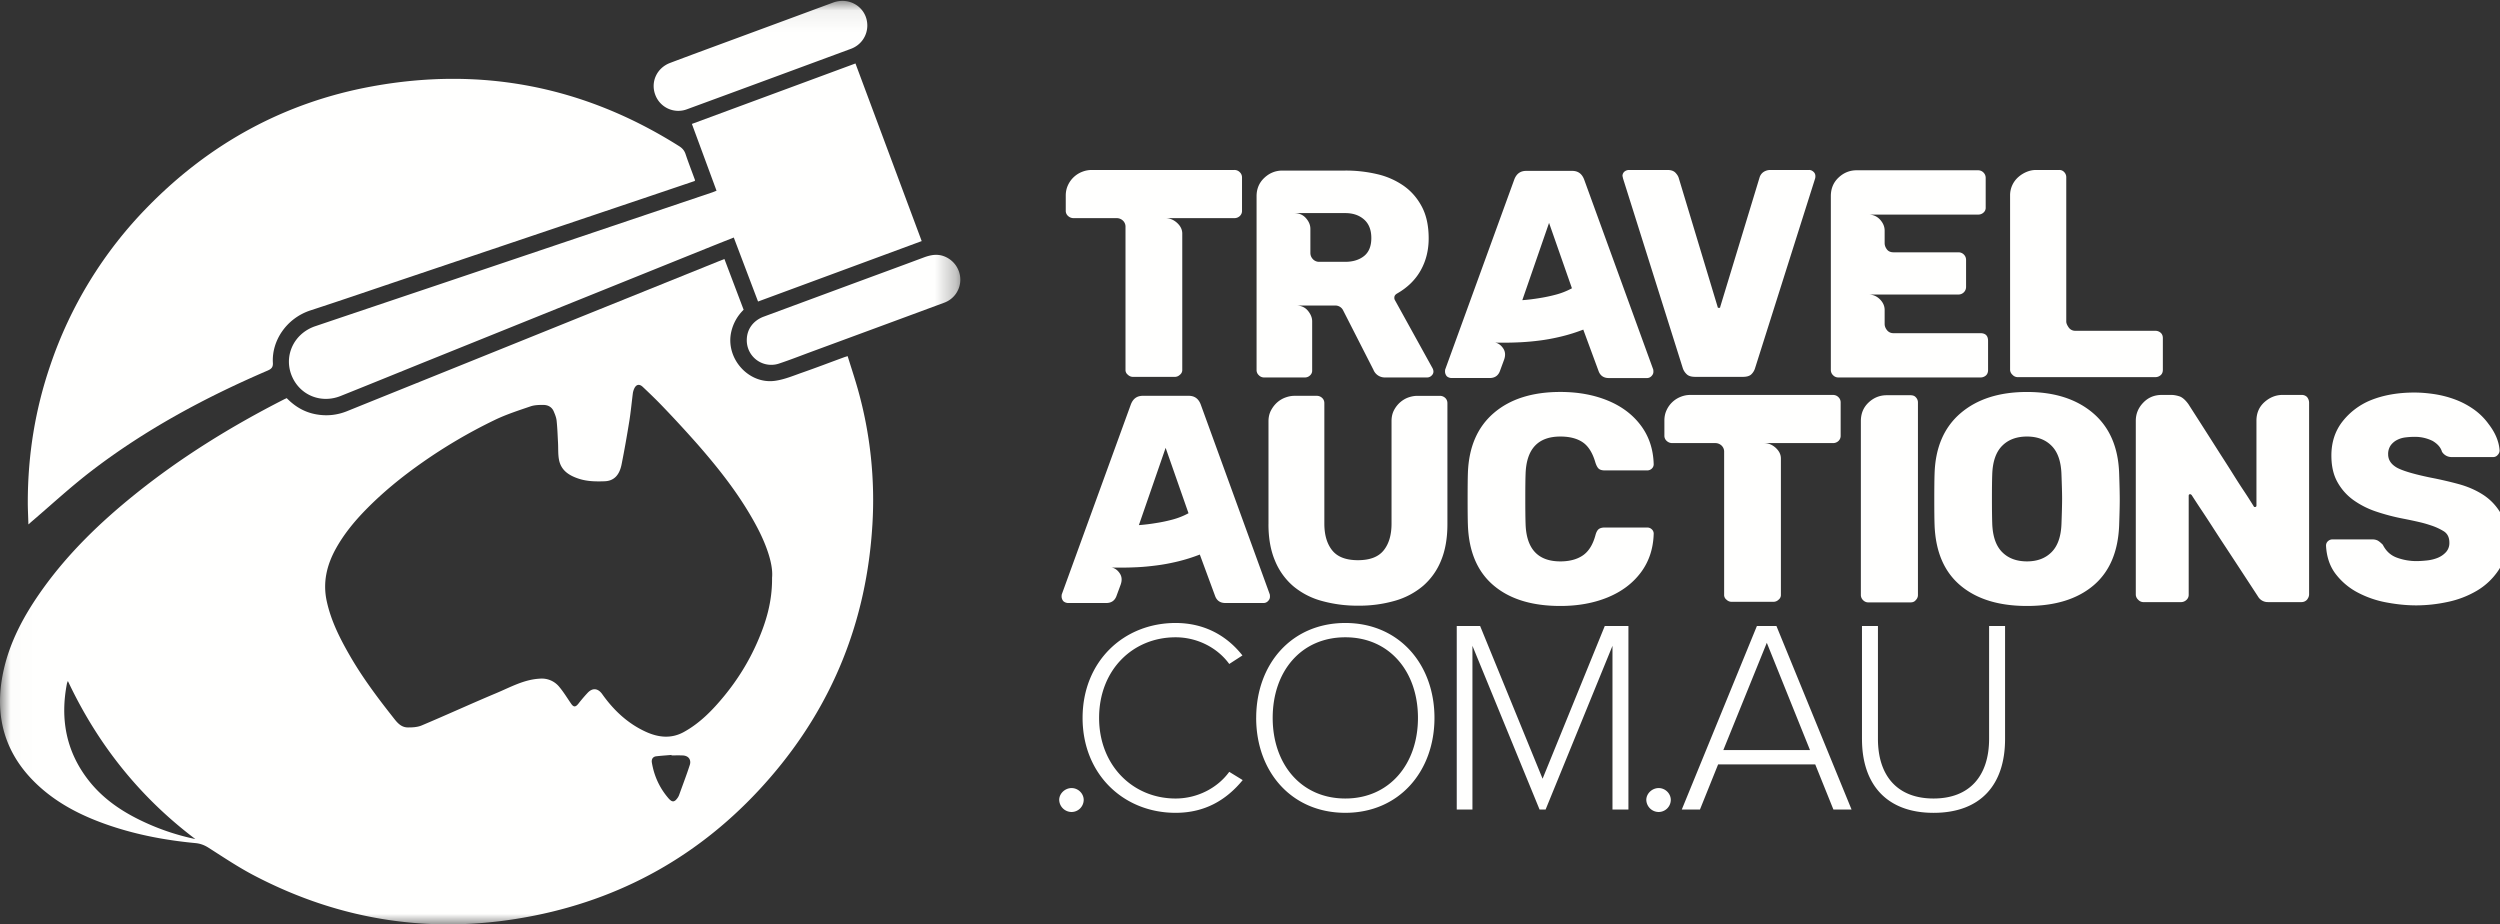
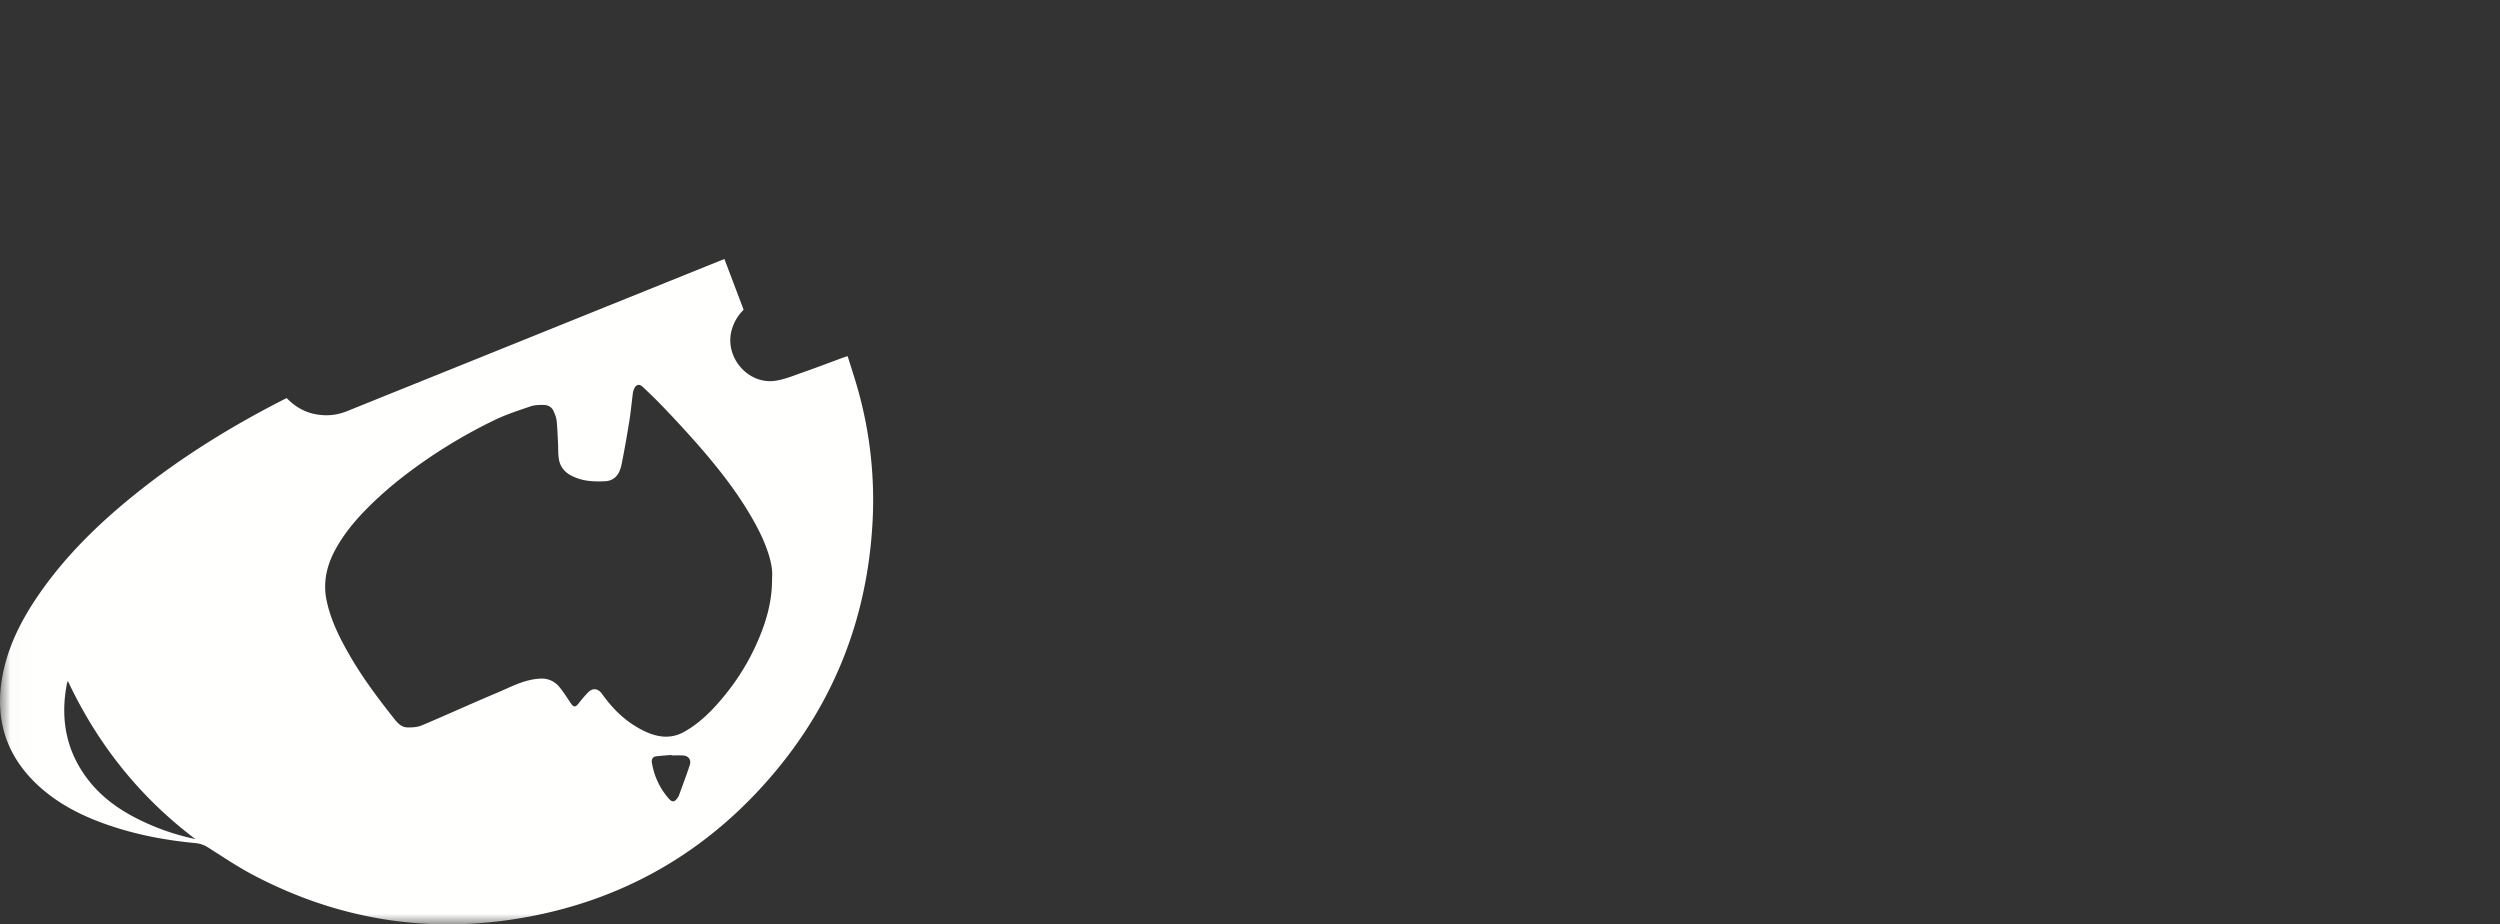
<svg xmlns="http://www.w3.org/2000/svg" xmlns:xlink="http://www.w3.org/1999/xlink" width="119" height="44">
  <rect width="100%" height="100%" fill="#333333" stroke="none" />
  <defs>
    <path id="a" d="M.006.042H45.71v43.952H.006z" />
  </defs>
  <g fill="none" fill-rule="evenodd">
-     <path d="M33.073 8.614L30.6 9.45l-11.287 3.803c-1.51.508-3.016 1.027-4.53 1.52-1.16.378-1.855 1.462-1.794 2.496.012.209-.068.291-.247.369-2.987 1.284-5.837 2.816-8.42 4.802-.986.759-1.903 1.608-2.85 2.416l-.12.106c-.01-.39-.03-.732-.029-1.074.002-2.217.347-4.38 1.064-6.479a19.843 19.843 0 0 1 4.64-7.56c2.957-3.024 6.513-4.973 10.672-5.735 5.234-.96 10.122-.002 14.63 2.845.153.096.249.209.306.382.137.411.296.815.444 1.223.004.01-.002.025-.006.051" fill="#FFFFFE" />
    <mask id="b" fill="#fff">
      <use xlink:href="#a" />
    </mask>
-     <path d="M34.107 9.079l-1.173-3.18 7.786-2.878 3.153 8.455-7.79 2.877-1.155-3.047c-.453.18-.888.353-1.323.528l-13.072 5.27c-1.44.58-2.877 1.169-4.32 1.745-.905.362-1.874-.011-2.283-.865-.467-.976.024-2.101 1.078-2.457 1.948-.659 3.897-1.314 5.846-1.97L33.92 9.152c.056-.02.111-.044.187-.074M41.284 1.208c.002.494-.3.94-.78 1.116-2.597.96-5.196 1.92-7.796 2.874a1.168 1.168 0 0 1-1.519-.691c-.227-.614.078-1.274.708-1.512.91-.344 1.825-.68 2.737-1.017C36.307 1.36 37.98.743 39.652.124c.803-.297 1.627.25 1.632 1.084M35.547 16.185c.002-.508.3-.924.81-1.114l4.212-1.558c1.13-.417 2.261-.831 3.39-1.253.328-.123.65-.19.992-.056.457.179.761.62.76 1.11a1.165 1.165 0 0 1-.773 1.097c-2.093.776-4.187 1.547-6.282 2.32-.523.193-1.043.398-1.572.574a1.164 1.164 0 0 1-1.537-1.12" fill="#FFFFFE" mask="url(#b)" />
    <path d="M36.75 27.49c.014 1.157-.29 2.142-.712 3.1-.404.919-.932 1.766-1.567 2.54-.549.668-1.153 1.292-1.923 1.715-.6.33-1.216.26-1.815-.016-.861-.395-1.525-1.025-2.068-1.789-.198-.278-.453-.313-.689-.066a7.398 7.398 0 0 0-.444.521c-.135.17-.226.175-.347 0-.18-.26-.345-.535-.546-.778a1.072 1.072 0 0 0-.942-.413c-.756.04-1.395.404-2.063.684-1.192.5-2.369 1.04-3.56 1.542-.2.085-.443.098-.666.096-.36-.005-.546-.29-.742-.538-.719-.912-1.412-1.842-1.995-2.848-.478-.827-.91-1.67-1.117-2.618-.199-.907.003-1.734.44-2.519.376-.675.862-1.27 1.403-1.825.83-.85 1.744-1.592 2.716-2.272a24.686 24.686 0 0 1 3.44-2.017c.544-.262 1.126-.45 1.7-.646.192-.066.412-.07.618-.068.215.001.398.1.487.309.06.141.121.29.137.441.037.342.047.687.066 1.031.016.278-.004.562.048.832.1.513.488.752.951.902.4.129.81.133 1.222.118.427-.015.697-.272.804-.797.138-.687.258-1.378.37-2.07.07-.436.11-.878.167-1.317a.82.82 0 0 1 .06-.213c.09-.211.244-.254.413-.095.342.323.681.649 1.004.99a58.728 58.728 0 0 1 1.616 1.757c.908 1.04 1.767 2.117 2.473 3.31.345.583.657 1.18.87 1.825.138.417.224.844.192 1.192zm-3.92 8.934a19.39 19.39 0 0 1-.118.352c-.123.351-.254.7-.38 1.05a.607.607 0 0 1-.061.126.871.871 0 0 1-.085.111.252.252 0 0 1-.106.075.135.135 0 0 1-.053.006.192.192 0 0 1-.084-.032.62.62 0 0 1-.129-.12 3.483 3.483 0 0 1-.286-.383 3.394 3.394 0 0 1-.454-1.082 3.721 3.721 0 0 1-.047-.236.338.338 0 0 1 0-.102.243.243 0 0 1 .012-.047c.028-.075.093-.131.2-.143.24-.027.483-.044.725-.064v.022l.265-.002c.088 0 .176 0 .264.004.156.006.271.068.326.169a.327.327 0 0 1 .037.155c0 .044-.009.09-.025.14zM6.995 39.19c-1.069-.48-2.036-1.1-2.77-2.034-1.078-1.374-1.368-2.93-1.038-4.623.005-.026.019-.05.044-.118 1.42 3.018 3.421 5.528 6.068 7.524-.8-.168-1.566-.417-2.304-.749zm33.844-20.643c-.15-.533-.325-1.059-.491-1.595-.081.026-.126.038-.17.054-.662.243-1.32.495-1.985.727-.427.15-.855.331-1.297.393-1.279.18-2.385-1.093-2.084-2.35.097-.407.298-.75.585-1.032l-.915-2.416-.323.129-12.203 4.922c-1.811.731-3.624 1.459-5.435 2.192-.48.194-.971.242-1.478.15-.547-.099-1.002-.367-1.395-.77-.061.028-.104.047-.147.069-2.51 1.281-4.9 2.756-7.097 4.528-1.628 1.313-3.127 2.757-4.353 4.463-.9 1.254-1.634 2.592-1.927 4.129-.401 2.104.177 3.893 1.781 5.329.976.873 2.131 1.429 3.36 1.842 1.31.44 2.66.69 4.034.82.237.022.435.097.637.227.705.45 1.403.918 2.143 1.306 4.227 2.217 8.7 2.856 13.372 1.916 4.491-.903 8.245-3.126 11.234-6.596 2.967-3.442 4.567-7.455 4.84-11.989a19.433 19.433 0 0 0-.686-6.448z" fill="#FFFFFE" mask="url(#b)" />
-     <path d="M58.753 8.09c.103 0 .19.036.261.107a.34.34 0 0 1 .106.248v1.584a.333.333 0 0 1-.106.255.369.369 0 0 1-.261.099H55.47c.207 0 .394.076.559.226.165.151.247.321.247.51v6.48a.283.283 0 0 1-.113.24.344.344 0 0 1-.254.1h-1.967a.344.344 0 0 1-.255-.1.282.282 0 0 1-.113-.24v-6.792a.395.395 0 0 0-.127-.31.434.434 0 0 0-.297-.114h-2.052a.376.376 0 0 1-.254-.099.322.322 0 0 1-.114-.255v-.721c0-.18.036-.344.106-.495a1.233 1.233 0 0 1 .68-.637c.146-.057.294-.085.445-.085h6.792M65.275 11.33c0-.386-.116-.68-.347-.883-.231-.203-.53-.304-.898-.304h-2.434c.236 0 .425.08.566.24.142.16.212.33.212.51v1.145c0 .114.04.213.12.298a.4.4 0 0 0 .305.127h1.23c.369 0 .668-.092.9-.276.23-.184.346-.47.346-.856zm2.66 6.637H65.94a.581.581 0 0 1-.566-.368l-1.443-2.83a.412.412 0 0 0-.382-.226h-1.854c.236 0 .422.082.56.247.136.165.204.333.204.503v2.334a.3.3 0 0 1-.099.24.345.345 0 0 1-.254.1h-1.939a.339.339 0 0 1-.247-.107.324.324 0 0 1-.107-.233v-8.29c0-.35.123-.64.368-.871.246-.231.533-.347.863-.347h3a6.5 6.5 0 0 1 1.507.17 3.63 3.63 0 0 1 1.259.552c.363.254.653.587.87.997.217.41.325.913.325 1.507 0 .566-.127 1.075-.382 1.528-.254.453-.632.82-1.131 1.104-.076.047-.116.104-.12.17a.225.225 0 0 0 .035.155l1.782 3.226a.352.352 0 0 1 .043.156c0 .075-.03.141-.092.198a.296.296 0 0 1-.205.085zM72.462 14.288c.264-.019.538-.052.82-.099a7.5 7.5 0 0 0 .772-.163c.269-.07.526-.172.77-.304l-1.089-3.113-1.273 3.679zm-3.594 3.622a.36.36 0 0 1-.085-.212c0-.066.005-.109.015-.128l3.282-9.026c.104-.274.292-.41.566-.41h2.193c.274 0 .462.136.566.41l3.282 9.026c.01.02.015.062.015.128 0 .075-.031.144-.092.205a.284.284 0 0 1-.206.092H76.58c-.236 0-.396-.104-.48-.311l-.736-1.995c-.34.132-.684.24-1.033.325-.35.085-.687.149-1.012.191-.325.043-.63.07-.913.085-.283.014-.528.021-.735.021h-.333c-.09 0-.158-.004-.205-.014.17.028.309.123.417.283.109.16.12.35.036.566l-.198.538c-.085.207-.246.31-.481.31H69.08a.36.36 0 0 1-.213-.084zM86.115 8.09c.076 0 .144.03.205.086a.262.262 0 0 1 .092.198.355.355 0 0 1-.014.127l-2.858 9.027a.675.675 0 0 1-.184.297c-.085.076-.217.113-.396.113h-2.264c-.179 0-.31-.037-.396-.113a.687.687 0 0 1-.198-.297l-2.844-9.027-.028-.127c0-.075.028-.142.085-.198a.337.337 0 0 1 .226-.085h1.84c.15 0 .268.038.353.113.085.085.142.17.17.255l1.853 6.14c0 .038.024.057.071.057.038 0 .057-.019.057-.057l1.867-6.14a.486.486 0 0 1 .198-.276.583.583 0 0 1 .326-.092h1.84M87.148 17.613V9.336c0-.358.122-.653.368-.884.245-.231.533-.347.863-.347h5.773c.103 0 .19.036.26.106.071.071.107.158.107.262v1.4a.3.3 0 0 1-.099.241.365.365 0 0 1-.268.1H88.93c.227 0 .413.08.56.24.146.16.219.335.219.523v.595c0 .103.035.202.106.297.07.094.177.141.318.141h3.085c.103 0 .19.035.261.106.071.071.106.158.106.262v1.273a.355.355 0 0 1-.106.262.355.355 0 0 1-.261.106H88.93c.217 0 .401.076.552.227.151.15.227.32.227.509v.665c0 .104.037.203.113.297a.376.376 0 0 0 .311.142h4.131c.246 0 .368.122.368.367v1.387c0 .113-.035.2-.105.262a.388.388 0 0 1-.263.092h-6.762a.339.339 0 0 1-.248-.107.339.339 0 0 1-.106-.247M95.68 17.599V9.308a1.157 1.157 0 0 1 .389-.877c.117-.104.25-.187.395-.248.147-.061.296-.092.446-.092h1.104a.3.3 0 0 1 .24.099.346.346 0 0 1 .1.255v6.862c0 .075.037.167.113.276a.371.371 0 0 0 .325.162h3.792c.103 0 .19.031.261.092.072.062.107.149.107.262v1.5c0 .113-.035.2-.107.261a.384.384 0 0 1-.261.092h-6.551a.34.34 0 0 1-.24-.113.338.338 0 0 1-.114-.24M54.21 24.996c.265-.02.539-.052.821-.1.246-.037.503-.091.772-.162a3.49 3.49 0 0 0 .77-.304l-1.089-3.113-1.273 3.679zm-3.593 3.622a.36.36 0 0 1-.085-.213c0-.066.005-.108.014-.127l3.283-9.027c.104-.273.292-.41.566-.41h2.193c.273 0 .462.137.566.41l3.282 9.027c.01.02.014.061.014.127 0 .076-.03.144-.092.206a.283.283 0 0 1-.205.092h-1.825c-.236 0-.396-.104-.481-.312l-.736-1.995c-.34.133-.684.24-1.033.326-.349.085-.686.148-1.011.19-.326.043-.63.072-.913.086-.283.014-.528.02-.735.02h-.333c-.09 0-.158-.004-.205-.013.17.028.309.122.417.283.109.16.12.349.036.566l-.198.537c-.085.208-.246.312-.481.312h-1.826a.36.36 0 0 1-.212-.085zM60.38 24.953v-4.895c0-.198.04-.373.12-.524.08-.15.179-.278.297-.382.118-.103.25-.181.396-.233.146-.052.285-.078.417-.078h1.062a.37.37 0 0 1 .261.1c.071.065.106.15.106.254v5.73c0 .538.125.962.375 1.273.25.312.658.467 1.224.467s.974-.155 1.224-.467c.25-.311.375-.735.375-1.273v-4.881c0-.198.04-.373.12-.524.08-.15.182-.278.304-.382.123-.103.255-.179.396-.226.142-.047.279-.07.41-.07h1.062a.37.37 0 0 1 .262.098c.07.066.106.151.106.255v5.758c0 .67-.102 1.248-.304 1.733a3.159 3.159 0 0 1-.856 1.203 3.59 3.59 0 0 1-1.337.707 6.121 6.121 0 0 1-1.748.234 6.323 6.323 0 0 1-1.74-.227 3.57 3.57 0 0 1-1.351-.7 3.175 3.175 0 0 1-.87-1.21c-.208-.49-.312-1.07-.312-1.74M74.273 28.844c-1.349 0-2.408-.325-3.176-.976-.77-.651-1.177-1.604-1.224-2.858-.01-.255-.014-.67-.014-1.245 0-.585.004-1.01.014-1.274.047-1.226.46-2.171 1.238-2.836s1.832-.998 3.162-.998c.84 0 1.592.137 2.257.41.665.274 1.19.67 1.577 1.189s.59 1.132.609 1.84c0 .084-.031.155-.092.211a.313.313 0 0 1-.22.085h-2.009c-.132 0-.228-.026-.29-.078-.061-.051-.115-.148-.162-.29-.133-.462-.333-.785-.602-.969-.269-.184-.625-.276-1.068-.276-1.066 0-1.618.595-1.655 1.783-.01.255-.014.646-.014 1.174 0 .529.004.93.014 1.203.037 1.189.59 1.783 1.655 1.783.434 0 .79-.094 1.068-.283.278-.189.479-.51.602-.962.037-.142.09-.238.155-.29.066-.052.165-.078.297-.078h2.01c.084 0 .157.028.219.085a.277.277 0 0 1 .092.212c-.02.707-.222 1.32-.609 1.84-.387.518-.912.914-1.577 1.188-.665.273-1.417.41-2.257.41M87.247 18.799c.104 0 .191.035.262.106a.34.34 0 0 1 .106.247v1.585a.332.332 0 0 1-.106.255.369.369 0 0 1-.262.099h-3.282c.207 0 .393.075.559.226.164.151.247.32.247.51v6.48a.283.283 0 0 1-.113.24.344.344 0 0 1-.255.099h-1.966a.344.344 0 0 1-.255-.1.282.282 0 0 1-.113-.24v-6.79a.395.395 0 0 0-.128-.312.434.434 0 0 0-.297-.113h-2.051a.376.376 0 0 1-.255-.1.322.322 0 0 1-.113-.254v-.722c0-.179.035-.344.106-.495a1.232 1.232 0 0 1 .68-.636c.145-.057.294-.085.445-.085h6.791M88.577 28.32v-8.276c0-.359.122-.653.368-.885.245-.23.533-.346.863-.346h1.132c.113 0 .198.033.254.099a.346.346 0 0 1 .1.255v9.153a.328.328 0 0 1-.1.241c-.056.076-.141.113-.254.113h-2.01a.339.339 0 0 1-.247-.106.34.34 0 0 1-.106-.248M96.486 26.722c.49 0 .882-.149 1.174-.446.293-.297.448-.752.467-1.365.02-.547.029-.939.029-1.175 0-.235-.01-.617-.03-1.146-.018-.613-.173-1.068-.466-1.365-.292-.297-.684-.446-1.174-.446-.5 0-.896.149-1.188.446-.293.297-.449.752-.468 1.365-.01.265-.014.647-.014 1.146 0 .51.005.901.014 1.175.02.613.175 1.068.468 1.365.292.297.688.446 1.188.446zm0 2.122c-1.34 0-2.397-.325-3.17-.976-.773-.651-1.183-1.608-1.23-2.872-.01-.264-.014-.67-.014-1.217s.004-.957.014-1.231c.037-1.245.45-2.205 1.238-2.88.787-.673 1.841-1.01 3.162-1.01 1.31 0 2.36.337 3.148 1.01.788.675 1.2 1.635 1.238 2.88.019.547.028.957.028 1.23 0 .284-.01.69-.028 1.218-.047 1.264-.455 2.221-1.224 2.872-.77.65-1.823.976-3.162.976zM101.664 28.306V20.03c0-.33.118-.618.354-.863.236-.246.528-.368.877-.368h.467c.104 0 .226.02.368.063.141.043.288.168.438.375.557.868 1.057 1.651 1.5 2.349.273.424.489.762.644 1.011.156.25.304.481.445.694.142.212.26.394.354.544l.17.27c0 .018.019.028.056.028.047 0 .07-.024.07-.071V20.03c0-.368.129-.665.384-.892.254-.226.542-.34.863-.34h.905c.103 0 .188.034.255.1a.432.432 0 0 1 .099.269v9.125c0 .085-.033.17-.1.255a.353.353 0 0 1-.254.113h-1.6a.537.537 0 0 1-.48-.269 703.1 703.1 0 0 0-1.528-2.334c-.274-.415-.49-.748-.65-.998-.162-.25-.312-.48-.453-.693a45.354 45.354 0 0 1-.524-.8c-.028-.028-.052-.042-.07-.042-.048 0-.072.024-.072.071v4.711a.323.323 0 0 1-.113.255.377.377 0 0 1-.254.1h-1.797a.338.338 0 0 1-.24-.114.338.338 0 0 1-.114-.24M119.32 25.703c0 .576-.134 1.061-.402 1.457a3.181 3.181 0 0 1-1.025.962 4.575 4.575 0 0 1-1.387.531 7.14 7.14 0 0 1-1.485.163c-.463 0-.942-.048-1.437-.142a4.763 4.763 0 0 1-1.365-.474 3.17 3.17 0 0 1-1.04-.877c-.278-.363-.432-.813-.46-1.351 0-.085.03-.156.092-.212a.312.312 0 0 1 .22-.085h1.88c.058 0 .107.005.15.014.043.01.082.024.12.042.065.038.146.104.24.198.152.303.375.508.673.616.297.108.605.163.927.163.14 0 .303-.01.487-.029.184-.018.354-.059.51-.12.155-.061.29-.15.402-.269a.634.634 0 0 0 .17-.46c0-.254-.093-.438-.282-.551a2.813 2.813 0 0 0-.595-.27 5.657 5.657 0 0 0-.572-.162c-.222-.052-.48-.106-.772-.163a9.844 9.844 0 0 1-1.259-.332 4.085 4.085 0 0 1-1.082-.545 2.617 2.617 0 0 1-.764-.856c-.194-.344-.29-.766-.29-1.266 0-.623.172-1.158.516-1.606a3.28 3.28 0 0 1 1.351-1.026c.604-.245 1.297-.368 2.08-.368.311 0 .634.027.97.078.334.052.66.137.976.255.316.118.61.274.884.467.273.193.51.427.707.7.321.415.495.835.523 1.26 0 .075-.03.146-.092.212a.274.274 0 0 1-.205.099h-1.98a.532.532 0 0 1-.467-.255c-.056-.198-.203-.368-.439-.51a1.88 1.88 0 0 0-.877-.197c-.141 0-.285.01-.432.028a1.17 1.17 0 0 0-.403.127.853.853 0 0 0-.297.262.717.717 0 0 0-.113.417c0 .264.142.477.425.637.283.151.81.307 1.584.467.443.085.885.186 1.323.304.44.118.827.286 1.168.502.34.217.615.498.827.842.213.345.318.785.318 1.323M50.418 38.075c0-.301.275-.563.59-.563.314 0 .576.262.576.563a.581.581 0 0 1-.577.576.593.593 0 0 1-.589-.576M51.531 34.172c0-2.685 1.952-4.518 4.427-4.518 1.388 0 2.449.616 3.182 1.545l-.628.406c-.55-.76-1.507-1.27-2.554-1.27-2.043 0-3.641 1.558-3.641 3.837 0 2.253 1.598 3.837 3.64 3.837 1.048 0 2.005-.51 2.555-1.27l.641.393c-.785.956-1.807 1.558-3.195 1.558-2.475 0-4.427-1.833-4.427-4.518M67.495 34.172c0-2.213-1.362-3.837-3.457-3.837-2.109 0-3.458 1.624-3.458 3.837 0 2.2 1.35 3.837 3.458 3.837 2.095 0 3.457-1.637 3.457-3.837zm-7.7 0c0-2.554 1.676-4.518 4.243-4.518 2.554 0 4.243 1.964 4.243 4.518s-1.69 4.518-4.243 4.518c-2.567 0-4.244-1.964-4.244-4.518zM76.754 38.533v-7.792l-3.183 7.792h-.288l-3.195-7.792v7.792h-.747v-8.735h1.113l2.973 7.269 2.96-7.269h1.126v8.735h-.76M78.364 38.075c0-.301.275-.563.59-.563.314 0 .576.262.576.563a.581.581 0 0 1-.577.576.593.593 0 0 1-.589-.576M84.1 30.597l-2.07 5.107h4.126L84.1 30.597zm3.17 7.936l-.865-2.147h-4.623l-.864 2.147h-.865l3.575-8.735h.93l3.576 8.735h-.865zM88.63 35.18v-5.382h.76v5.37c0 1.768.93 2.841 2.646 2.841 1.715 0 2.645-1.073 2.645-2.842v-5.369h.76v5.383c0 2.16-1.152 3.51-3.405 3.51-2.24 0-3.405-1.363-3.405-3.51" fill="#FFFFFE" />
  </g>
</svg>